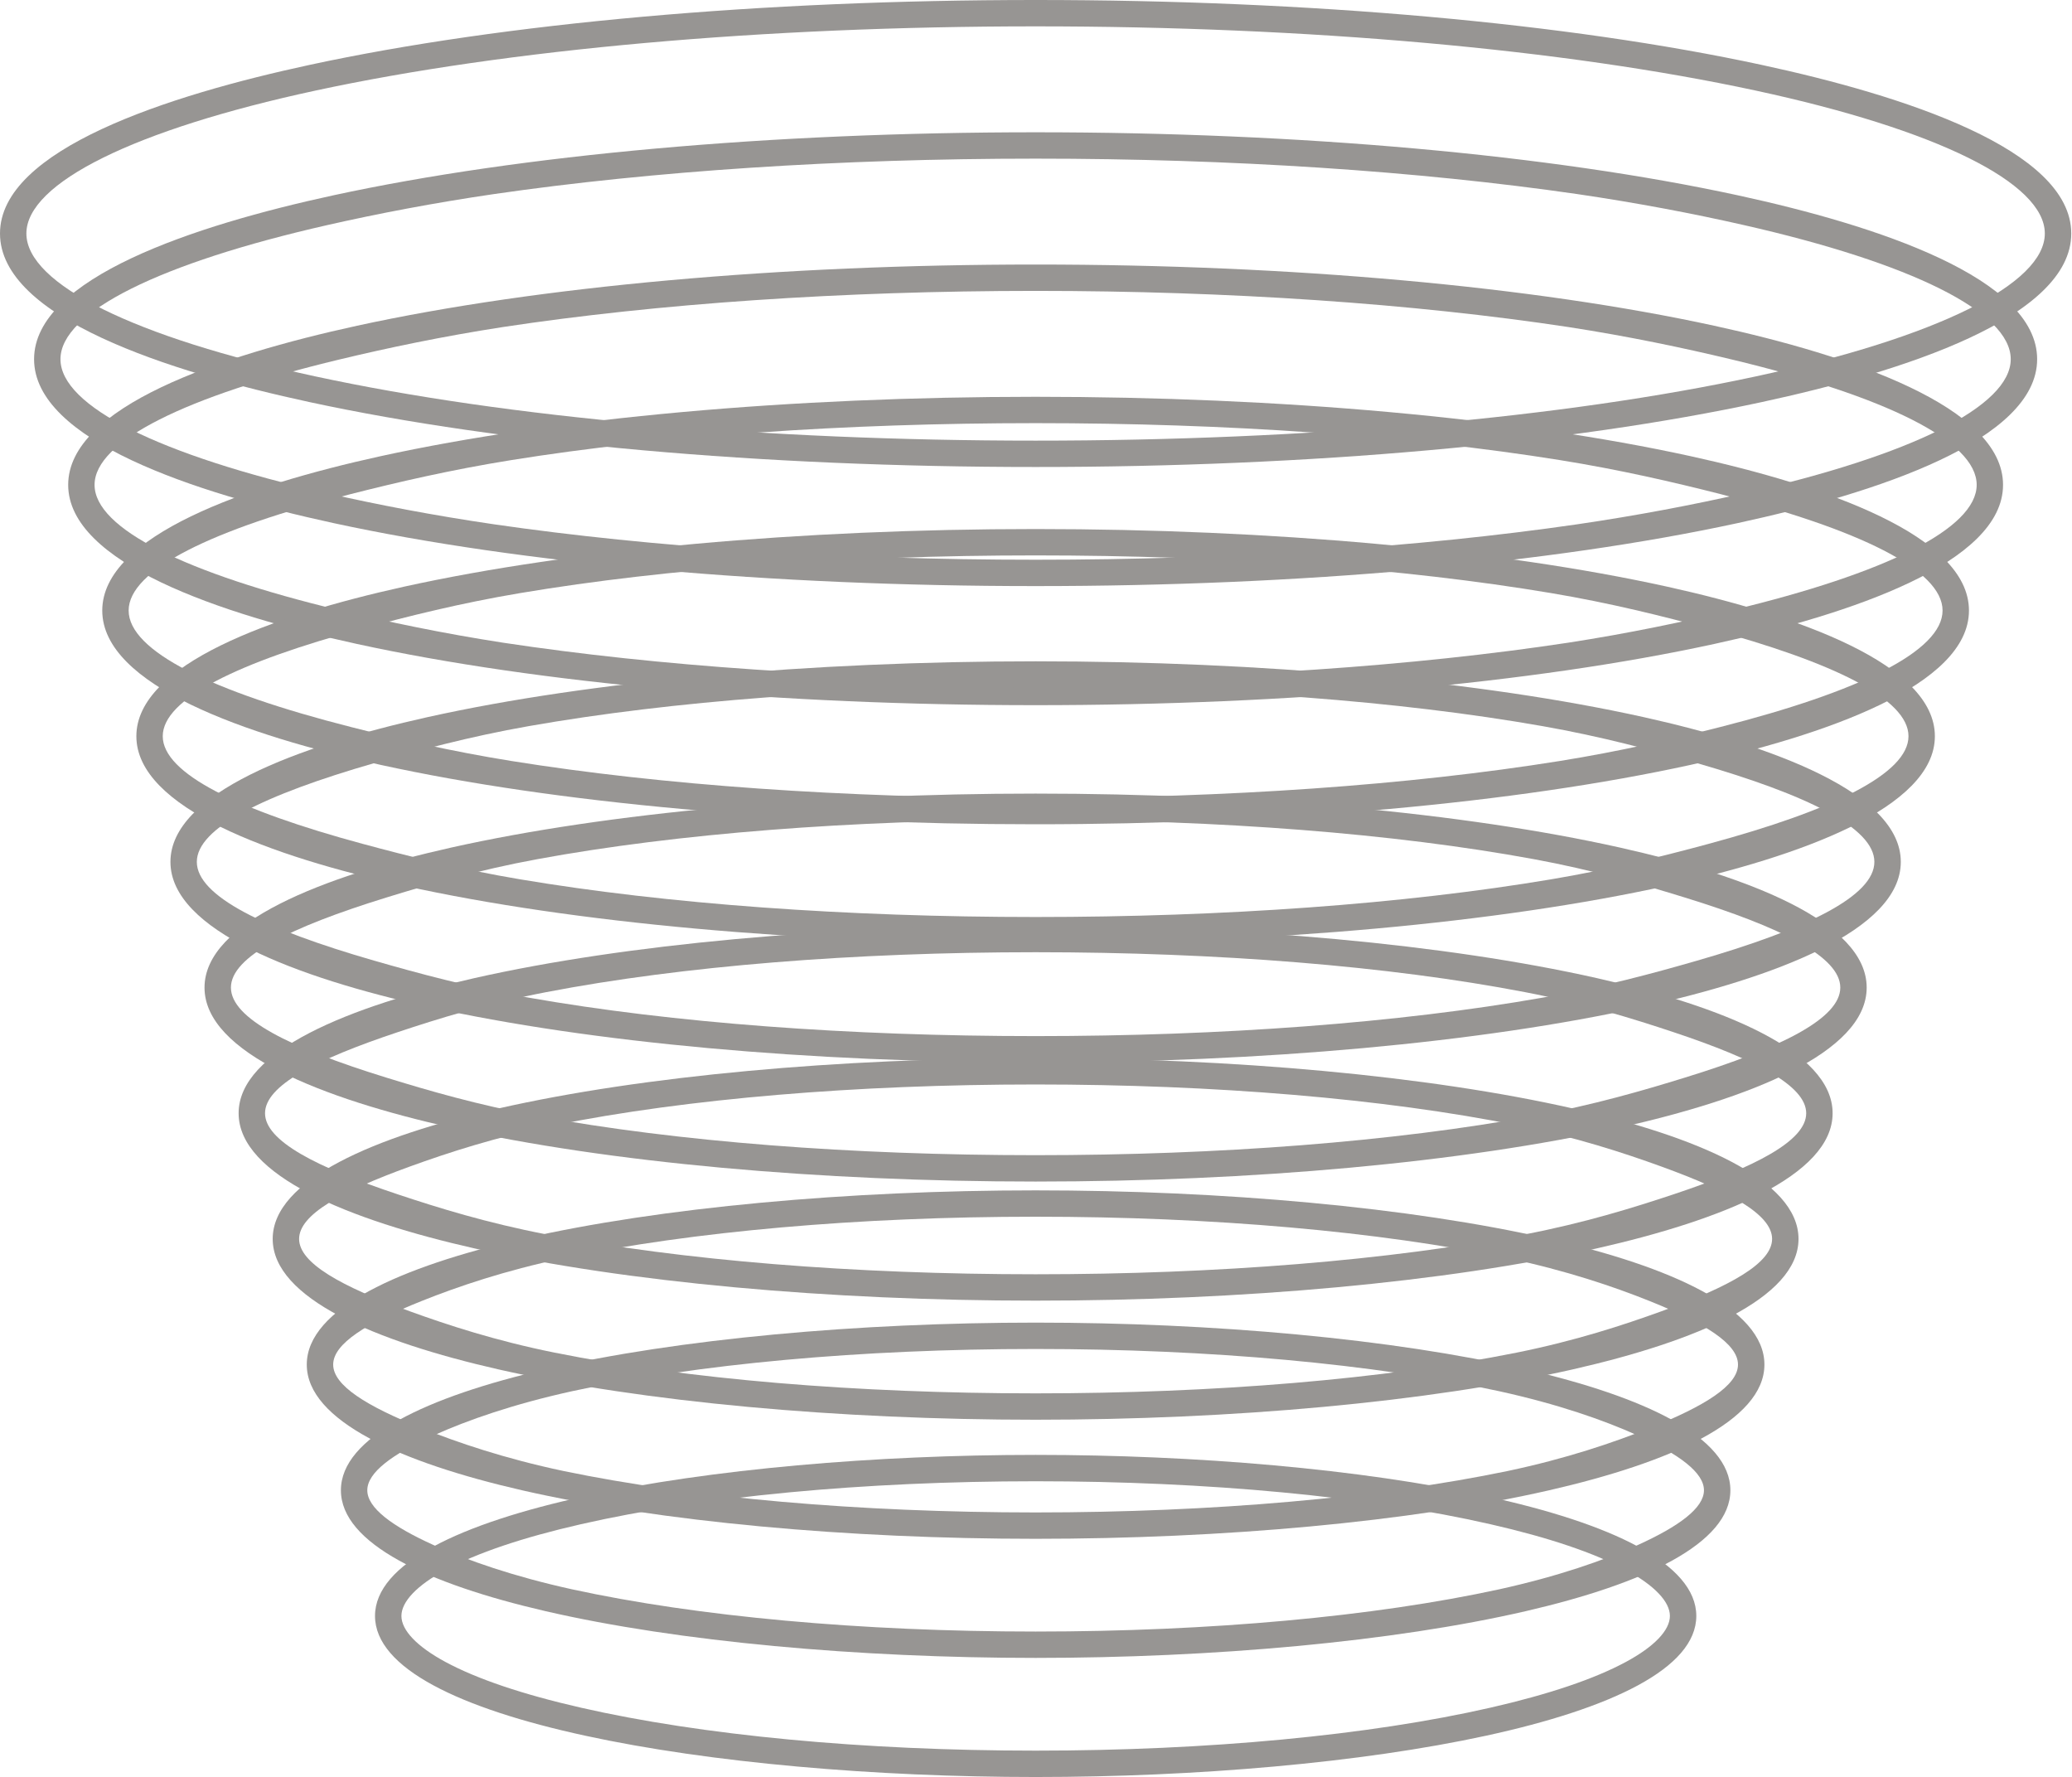
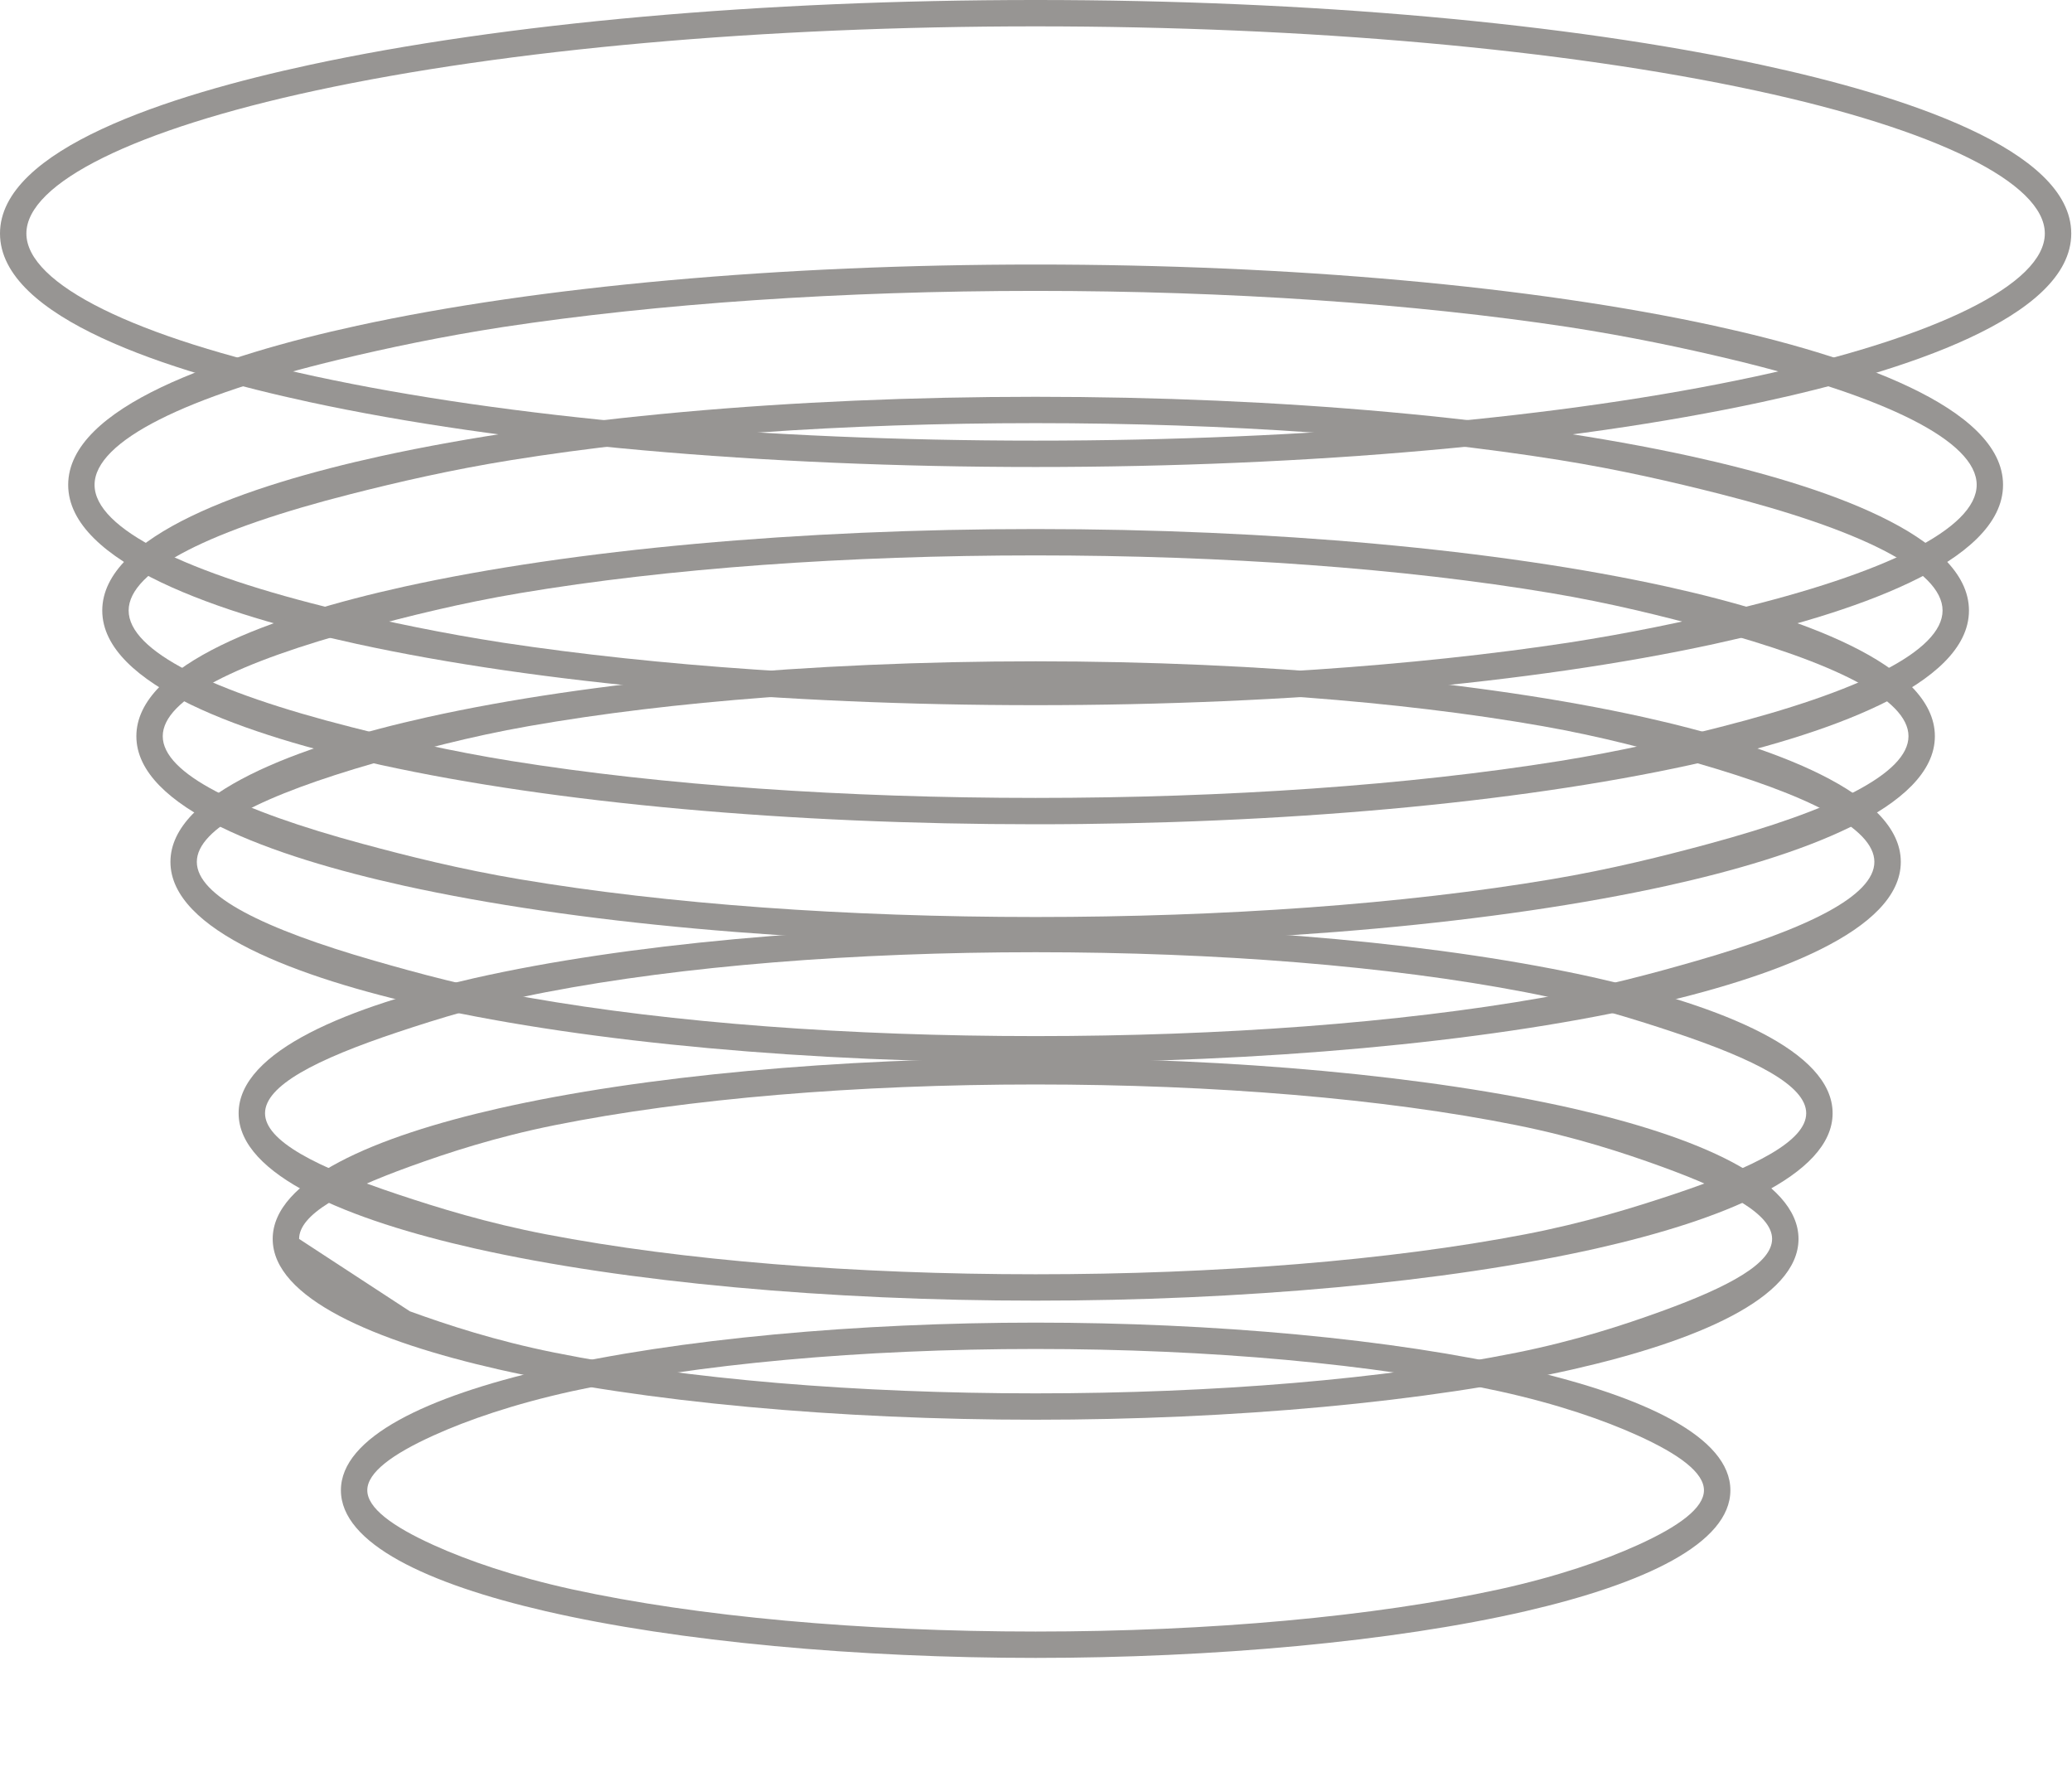
<svg xmlns="http://www.w3.org/2000/svg" width="309" height="265" viewBox="0 0 309 265" fill="none">
  <g clip-path="url(#clip0_1_3372)">
    <path d="M154.444 3.931C113.852 3.931 75.709 7.333 47.044 13.509C20.052 19.326 3.935 27.292 3.935 34.821C3.935 42.35 20.049 50.316 47.041 56.133C75.709 62.311 113.849 65.711 154.441 65.711C195.033 65.711 233.177 62.308 261.841 56.133C288.834 50.316 304.947 42.35 304.947 34.821C304.947 27.292 288.834 19.326 261.841 13.509C233.174 7.331 195.033 3.931 154.441 3.931H154.444ZM154.444 69.642C113.58 69.642 75.143 66.21 46.212 59.974C25.131 55.431 0 47.38 0 34.821C0 22.262 25.131 14.211 46.212 9.668C75.143 3.432 113.58 0 154.444 0C195.308 0 233.745 3.432 262.676 9.668C283.757 14.211 308.888 22.262 308.888 34.821C308.888 47.38 283.757 55.431 262.676 59.974C233.745 66.207 195.308 69.642 154.444 69.642Z" fill="#979593" />
-     <path d="M48.801 73.56C56.331 75.272 64.669 76.868 73.697 78.192C97.38 81.624 125.249 83.471 154.442 83.471C183.634 83.471 211.504 81.624 235.184 78.192C244.215 76.868 252.55 75.269 260.08 73.56C284.965 67.907 299.864 60.602 299.864 53.565C299.864 46.526 284.968 39.222 260.08 33.569C252.55 31.857 244.212 30.261 235.184 28.937C211.501 25.505 183.632 23.658 154.442 23.658C125.249 23.658 97.38 25.505 73.697 28.937C64.666 30.261 56.331 31.859 48.801 33.569C23.916 39.222 9.017 46.526 9.017 53.565C9.017 60.602 23.913 67.907 48.801 73.56ZM5.082 53.565C5.082 41.469 28.985 33.619 49.725 29.124C77.745 23.057 115.028 19.727 154.442 19.727C193.856 19.727 231.138 23.057 259.158 29.124C279.899 33.622 303.802 41.469 303.802 53.565C303.802 65.659 279.899 73.51 259.158 78.005C231.138 84.072 193.856 87.401 154.442 87.401C115.028 87.401 77.745 84.072 49.725 78.005C28.985 73.507 5.082 65.659 5.082 53.565Z" fill="#979593" />
    <path d="M50.564 90.987C57.825 92.73 65.994 94.448 74.99 95.838C98.113 99.341 125.605 101.23 154.444 101.23C183.28 101.23 210.774 99.341 233.897 95.838C242.893 94.448 251.062 92.73 258.323 90.987C281.105 85.516 294.784 78.852 294.784 72.305C294.784 65.757 281.108 59.091 258.323 53.623C251.062 51.879 242.893 50.162 233.897 48.772C210.774 45.269 183.282 43.38 154.444 43.38C125.607 43.38 98.113 45.269 74.99 48.772C65.994 50.162 57.825 51.879 50.564 53.623C27.782 59.094 14.103 65.757 14.103 72.305C14.103 78.852 27.779 85.518 50.564 90.987ZM10.168 72.305C10.168 60.672 32.84 53.027 53.24 48.577C80.351 42.675 116.477 39.449 154.444 39.449C192.407 39.449 228.536 42.675 255.645 48.577C276.045 53.027 298.716 60.674 298.716 72.305C298.716 83.938 276.045 91.583 255.645 96.033C228.536 101.934 192.407 105.16 154.444 105.16C116.48 105.16 80.351 101.934 53.24 96.033C32.84 91.583 10.168 83.936 10.168 72.305Z" fill="#979593" />
    <path d="M52.324 108.414C59.318 110.192 67.315 112.047 76.279 113.485C98.837 117.104 125.959 118.99 154.441 118.99C182.924 118.99 210.046 117.104 232.604 113.485C241.568 112.047 249.565 110.192 256.559 108.414C277.242 103.154 289.697 97.103 289.697 91.046C289.697 84.989 277.244 78.938 256.559 73.678C249.565 71.9 241.568 70.046 232.604 68.608C210.046 64.989 182.924 63.102 154.441 63.102C125.959 63.102 98.837 64.989 76.279 68.608C67.315 70.046 59.318 71.9 52.324 73.678C31.641 78.938 19.185 84.989 19.185 91.046C19.185 97.106 31.638 103.154 52.324 108.414ZM15.25 91.046C15.25 79.877 36.694 72.436 56.753 68.03C82.953 62.295 117.927 59.172 154.441 59.172C190.955 59.172 225.929 62.293 252.13 68.03C272.192 72.436 293.633 79.877 293.633 91.046C293.633 102.215 272.189 109.657 252.13 114.062C225.929 119.797 190.955 122.92 154.441 122.92C117.927 122.92 82.953 119.8 56.753 114.062C36.694 109.657 15.25 102.215 15.25 91.046Z" fill="#979593" />
    <path d="M54.087 125.843C60.814 127.661 68.64 129.631 77.572 131.132C99.57 134.828 126.315 136.751 154.443 136.751C182.571 136.751 209.316 134.828 231.314 131.132C240.246 129.631 248.075 127.661 254.799 125.843C273.387 120.82 284.615 115.357 284.615 109.788C284.615 104.22 273.387 98.757 254.799 93.734C248.072 91.916 240.246 89.946 231.314 88.445C209.316 84.749 182.571 82.826 154.443 82.826C126.315 82.826 99.57 84.749 77.572 88.445C68.64 89.946 60.812 91.916 54.087 93.734C35.499 98.757 24.271 104.22 24.271 109.788C24.271 115.357 35.499 120.82 54.087 125.843ZM20.336 109.788C20.336 99.084 40.549 91.845 60.27 87.485C85.559 81.916 119.379 78.895 154.443 78.895C189.51 78.895 223.327 81.913 248.616 87.485C268.337 91.845 288.55 99.084 288.55 109.788C288.55 120.493 268.337 127.734 248.616 132.092C223.327 137.661 189.507 140.681 154.443 140.681C119.376 140.681 85.559 137.664 60.27 132.092C40.549 127.732 20.336 120.493 20.336 109.788Z" fill="#979593" />
    <path d="M55.847 143.27C62.307 145.132 69.964 147.214 78.862 148.778C100.3 152.548 126.669 154.51 154.444 154.51C182.218 154.51 208.584 152.55 230.023 148.781C238.923 147.216 246.58 145.132 253.038 143.273C269.534 138.519 279.528 133.61 279.528 128.532C279.528 123.454 269.534 118.545 253.038 113.791C246.577 111.929 238.921 109.847 230.023 108.283C208.584 104.513 182.215 102.553 154.444 102.553C126.669 102.553 100.3 104.513 78.862 108.283C69.964 109.847 62.304 111.931 55.847 113.791C39.35 118.545 29.353 123.454 29.353 128.532C29.353 133.61 39.347 138.519 55.847 143.273V143.27ZM25.418 128.529C25.418 118.289 44.403 111.251 63.783 106.938C88.164 101.532 120.827 98.62 154.444 98.62C188.06 98.62 220.723 101.535 245.104 106.938C264.484 111.251 283.469 118.289 283.469 128.529C283.469 138.772 264.484 145.808 245.104 150.121C220.726 155.526 188.06 158.438 154.444 158.438C120.827 158.438 88.164 155.523 63.783 150.121C44.403 145.808 25.418 138.77 25.418 128.529Z" fill="#979593" />
-     <path d="M57.606 160.698C63.797 162.61 71.285 164.795 80.151 166.425C101.029 170.266 127.021 172.268 154.441 172.268C181.862 172.268 207.851 170.263 228.732 166.425C237.598 164.795 245.086 162.61 251.277 160.698C265.689 156.248 274.445 151.861 274.445 147.273C274.445 142.686 265.689 138.299 251.277 133.849C245.086 131.936 237.598 129.752 228.732 128.122C207.853 124.281 181.862 122.279 154.441 122.279C127.021 122.279 101.032 124.284 80.151 128.122C71.285 129.752 63.797 131.936 57.606 133.849C43.193 138.299 34.438 142.686 34.438 147.273C34.438 151.861 43.193 156.248 57.606 160.698ZM30.5 147.273C30.5 137.495 48.257 130.662 67.294 126.394C90.763 121.155 122.272 118.346 154.439 118.346C186.605 118.346 218.114 121.155 241.583 126.394C260.624 130.662 278.38 137.495 278.38 147.273C278.38 157.052 260.624 163.885 241.583 168.153C218.114 173.392 186.605 176.201 154.439 176.201C122.272 176.201 90.763 173.392 67.294 168.153C48.254 163.885 30.5 157.052 30.5 147.273Z" fill="#979593" />
    <path d="M59.37 178.126C65.294 180.099 72.612 182.375 81.444 184.071C101.765 187.978 127.379 190.028 154.443 190.028C181.507 190.028 207.121 187.976 227.442 184.071C236.274 182.373 243.595 180.099 249.517 178.126C261.853 174.018 269.362 170.111 269.362 166.015C269.362 161.918 261.853 158.011 249.517 153.904C243.592 151.931 236.274 149.654 227.442 147.958C207.121 144.051 181.51 142.002 154.443 142.002C127.379 142.002 101.765 144.051 81.444 147.958C72.612 149.657 65.291 151.931 59.37 153.904C47.033 158.014 39.524 161.918 39.524 166.015C39.524 170.111 47.033 174.018 59.37 178.126ZM35.586 166.015C35.586 156.7 52.112 150.071 70.811 145.848C93.369 140.775 123.724 138.068 154.443 138.068C185.16 138.068 215.514 140.775 238.075 145.848C256.774 150.071 273.3 156.7 273.3 166.015C273.3 175.329 256.774 181.958 238.075 186.182C215.517 191.255 185.162 193.961 154.443 193.961C123.726 193.961 93.369 191.255 70.811 186.182C52.112 181.958 35.586 175.329 35.586 166.015Z" fill="#979593" />
-     <path d="M61.129 195.553C66.781 197.601 73.936 199.951 82.734 201.718C102.497 205.686 127.731 207.788 154.441 207.788C181.151 207.788 206.384 205.686 226.148 201.718C234.946 199.951 242.103 197.601 247.753 195.553C258.027 191.829 264.276 188.365 264.276 184.756C264.276 181.148 258.027 177.684 247.753 173.959C242.101 171.91 234.946 169.562 226.148 167.794C206.384 163.827 181.151 161.724 154.441 161.724C127.731 161.724 102.497 163.827 82.734 167.794C73.936 169.562 66.778 171.912 61.129 173.959C50.855 177.684 44.606 181.148 44.606 184.756C44.606 188.365 50.855 191.829 61.129 195.553ZM40.668 184.756C40.668 175.906 55.965 169.477 74.324 165.302C95.971 160.395 125.172 157.794 154.441 157.794C183.71 157.794 212.911 160.398 234.558 165.302C252.916 169.477 268.214 175.906 268.214 184.756C268.214 193.607 252.916 200.035 234.558 204.211C212.911 209.118 183.71 211.719 154.441 211.719C125.172 211.719 95.971 209.115 74.324 204.211C55.965 200.035 40.668 193.607 40.668 184.756Z" fill="#979593" />
-     <path d="M62.888 212.979C68.258 215.129 75.262 217.511 84.023 219.363C103.237 223.357 128.083 225.546 154.439 225.546C180.795 225.546 205.643 223.357 224.854 219.363C233.615 217.511 240.619 215.126 245.989 212.979C254.216 209.687 259.189 206.614 259.189 203.496C259.189 200.378 254.216 197.305 245.989 194.012C240.619 191.862 233.615 189.48 224.854 187.629C205.64 183.635 180.795 181.445 154.439 181.445C128.083 181.445 103.235 183.635 84.023 187.629C75.262 189.48 68.258 191.865 62.888 194.012C54.661 197.305 49.688 200.378 49.688 203.496C49.688 206.614 54.661 209.687 62.888 212.979ZM45.75 203.496C45.75 195.107 59.817 188.884 77.837 184.753C98.576 180.013 126.622 177.515 154.441 177.515C182.261 177.515 210.307 180.013 231.043 184.753C249.061 188.884 263.13 195.11 263.13 203.496C263.13 211.884 249.063 218.107 231.043 222.238C210.304 226.979 182.258 229.477 154.441 229.477C126.622 229.477 98.576 226.979 77.837 222.238C59.819 218.107 45.75 211.882 45.75 203.496Z" fill="#979593" />
+     <path d="M61.129 195.553C66.781 197.601 73.936 199.951 82.734 201.718C102.497 205.686 127.731 207.788 154.441 207.788C181.151 207.788 206.384 205.686 226.148 201.718C234.946 199.951 242.103 197.601 247.753 195.553C258.027 191.829 264.276 188.365 264.276 184.756C264.276 181.148 258.027 177.684 247.753 173.959C242.101 171.91 234.946 169.562 226.148 167.794C206.384 163.827 181.151 161.724 154.441 161.724C127.731 161.724 102.497 163.827 82.734 167.794C73.936 169.562 66.778 171.912 61.129 173.959C50.855 177.684 44.606 181.148 44.606 184.756ZM40.668 184.756C40.668 175.906 55.965 169.477 74.324 165.302C95.971 160.395 125.172 157.794 154.441 157.794C183.71 157.794 212.911 160.398 234.558 165.302C252.916 169.477 268.214 175.906 268.214 184.756C268.214 193.607 252.916 200.035 234.558 204.211C212.911 209.118 183.71 211.719 154.441 211.719C125.172 211.719 95.971 209.115 74.324 204.211C55.965 200.035 40.668 193.607 40.668 184.756Z" fill="#979593" />
    <path d="M64.653 230.408C69.721 232.703 76.591 235.093 85.317 237.011C103.972 241.073 128.442 243.307 154.444 243.307C180.446 243.307 204.914 241.073 223.571 237.011C232.298 235.09 239.17 232.703 244.236 230.408C250.442 227.596 254.113 224.865 254.113 222.238C254.113 219.611 250.442 216.88 244.236 214.068C239.167 211.773 232.298 209.383 223.571 207.466C204.917 203.403 180.446 201.169 154.444 201.169C128.442 201.169 103.975 203.403 85.317 207.466C76.591 209.386 69.719 211.773 64.653 214.068C58.446 216.88 54.775 219.611 54.775 222.238C54.775 224.865 58.446 227.596 64.653 230.408ZM50.84 222.238C50.84 214.314 63.678 208.294 81.358 204.208C101.185 199.634 128.078 197.238 154.447 197.238C180.816 197.238 207.708 199.634 227.536 204.208C245.215 208.294 258.054 214.314 258.054 222.238C258.054 230.162 245.215 236.182 227.536 240.268C207.708 244.843 180.816 247.238 154.447 247.238C128.078 247.238 101.185 244.843 81.358 240.268C63.678 236.182 50.84 230.162 50.84 222.238Z" fill="#979593" />
-     <path d="M154.449 220.896C128.8 220.896 104.711 223.173 86.613 227.306C77.919 229.293 71.126 231.588 66.419 234.128C62.191 236.41 59.864 238.845 59.864 240.981C59.864 243.118 62.191 245.553 66.419 247.835C71.126 250.375 77.921 252.673 86.613 254.656C104.711 258.79 128.8 261.067 154.449 261.067C180.097 261.067 204.187 258.79 222.284 254.656C230.979 252.67 237.772 250.375 242.478 247.835C246.707 245.553 249.034 243.118 249.034 240.981C249.034 238.845 246.707 236.41 242.478 234.128C237.772 231.588 230.976 229.29 222.284 227.306C204.187 223.173 180.097 220.896 154.449 220.896ZM154.449 265C106.689 265 55.926 256.582 55.926 240.981C55.926 225.381 106.686 216.963 154.449 216.963C202.209 216.963 252.972 225.381 252.972 240.981C252.972 256.582 202.211 265 154.449 265Z" fill="#979593" />
  </g>
  <defs>
    <clipPath id="clip0_1_3372">
      <rect width="308.885" height="265" fill="white" />
    </clipPath>
  </defs>
</svg>